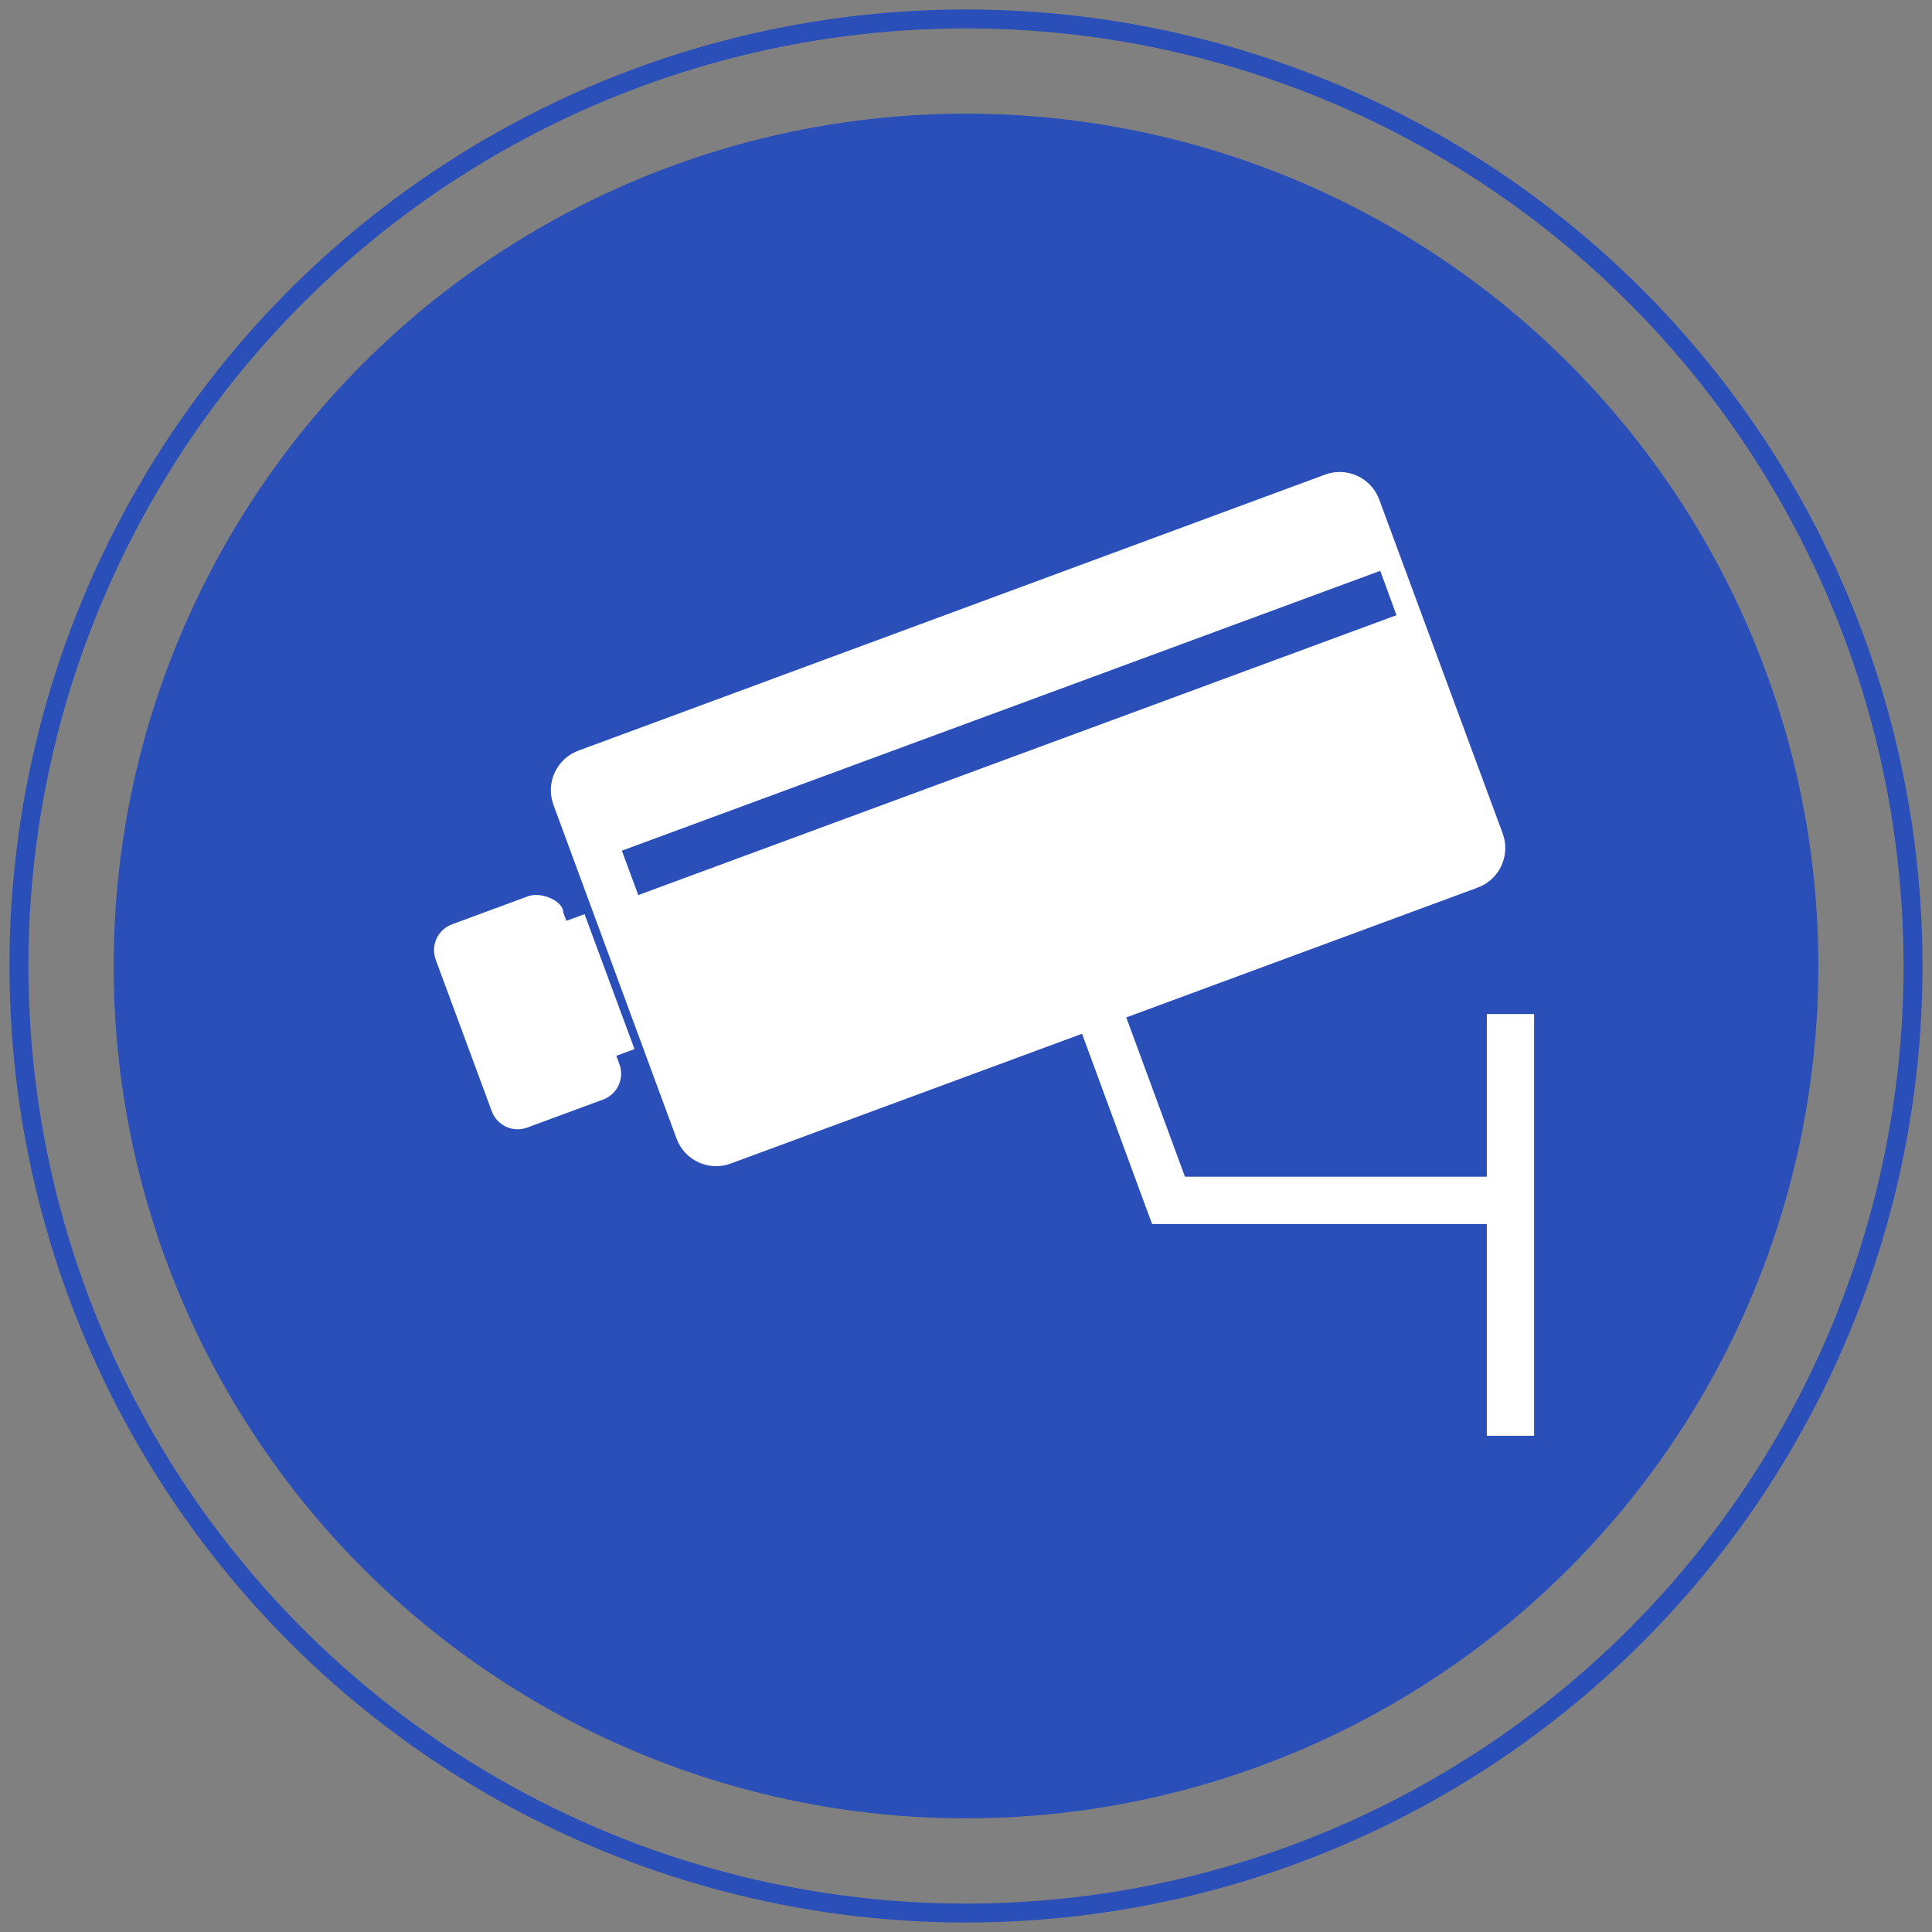
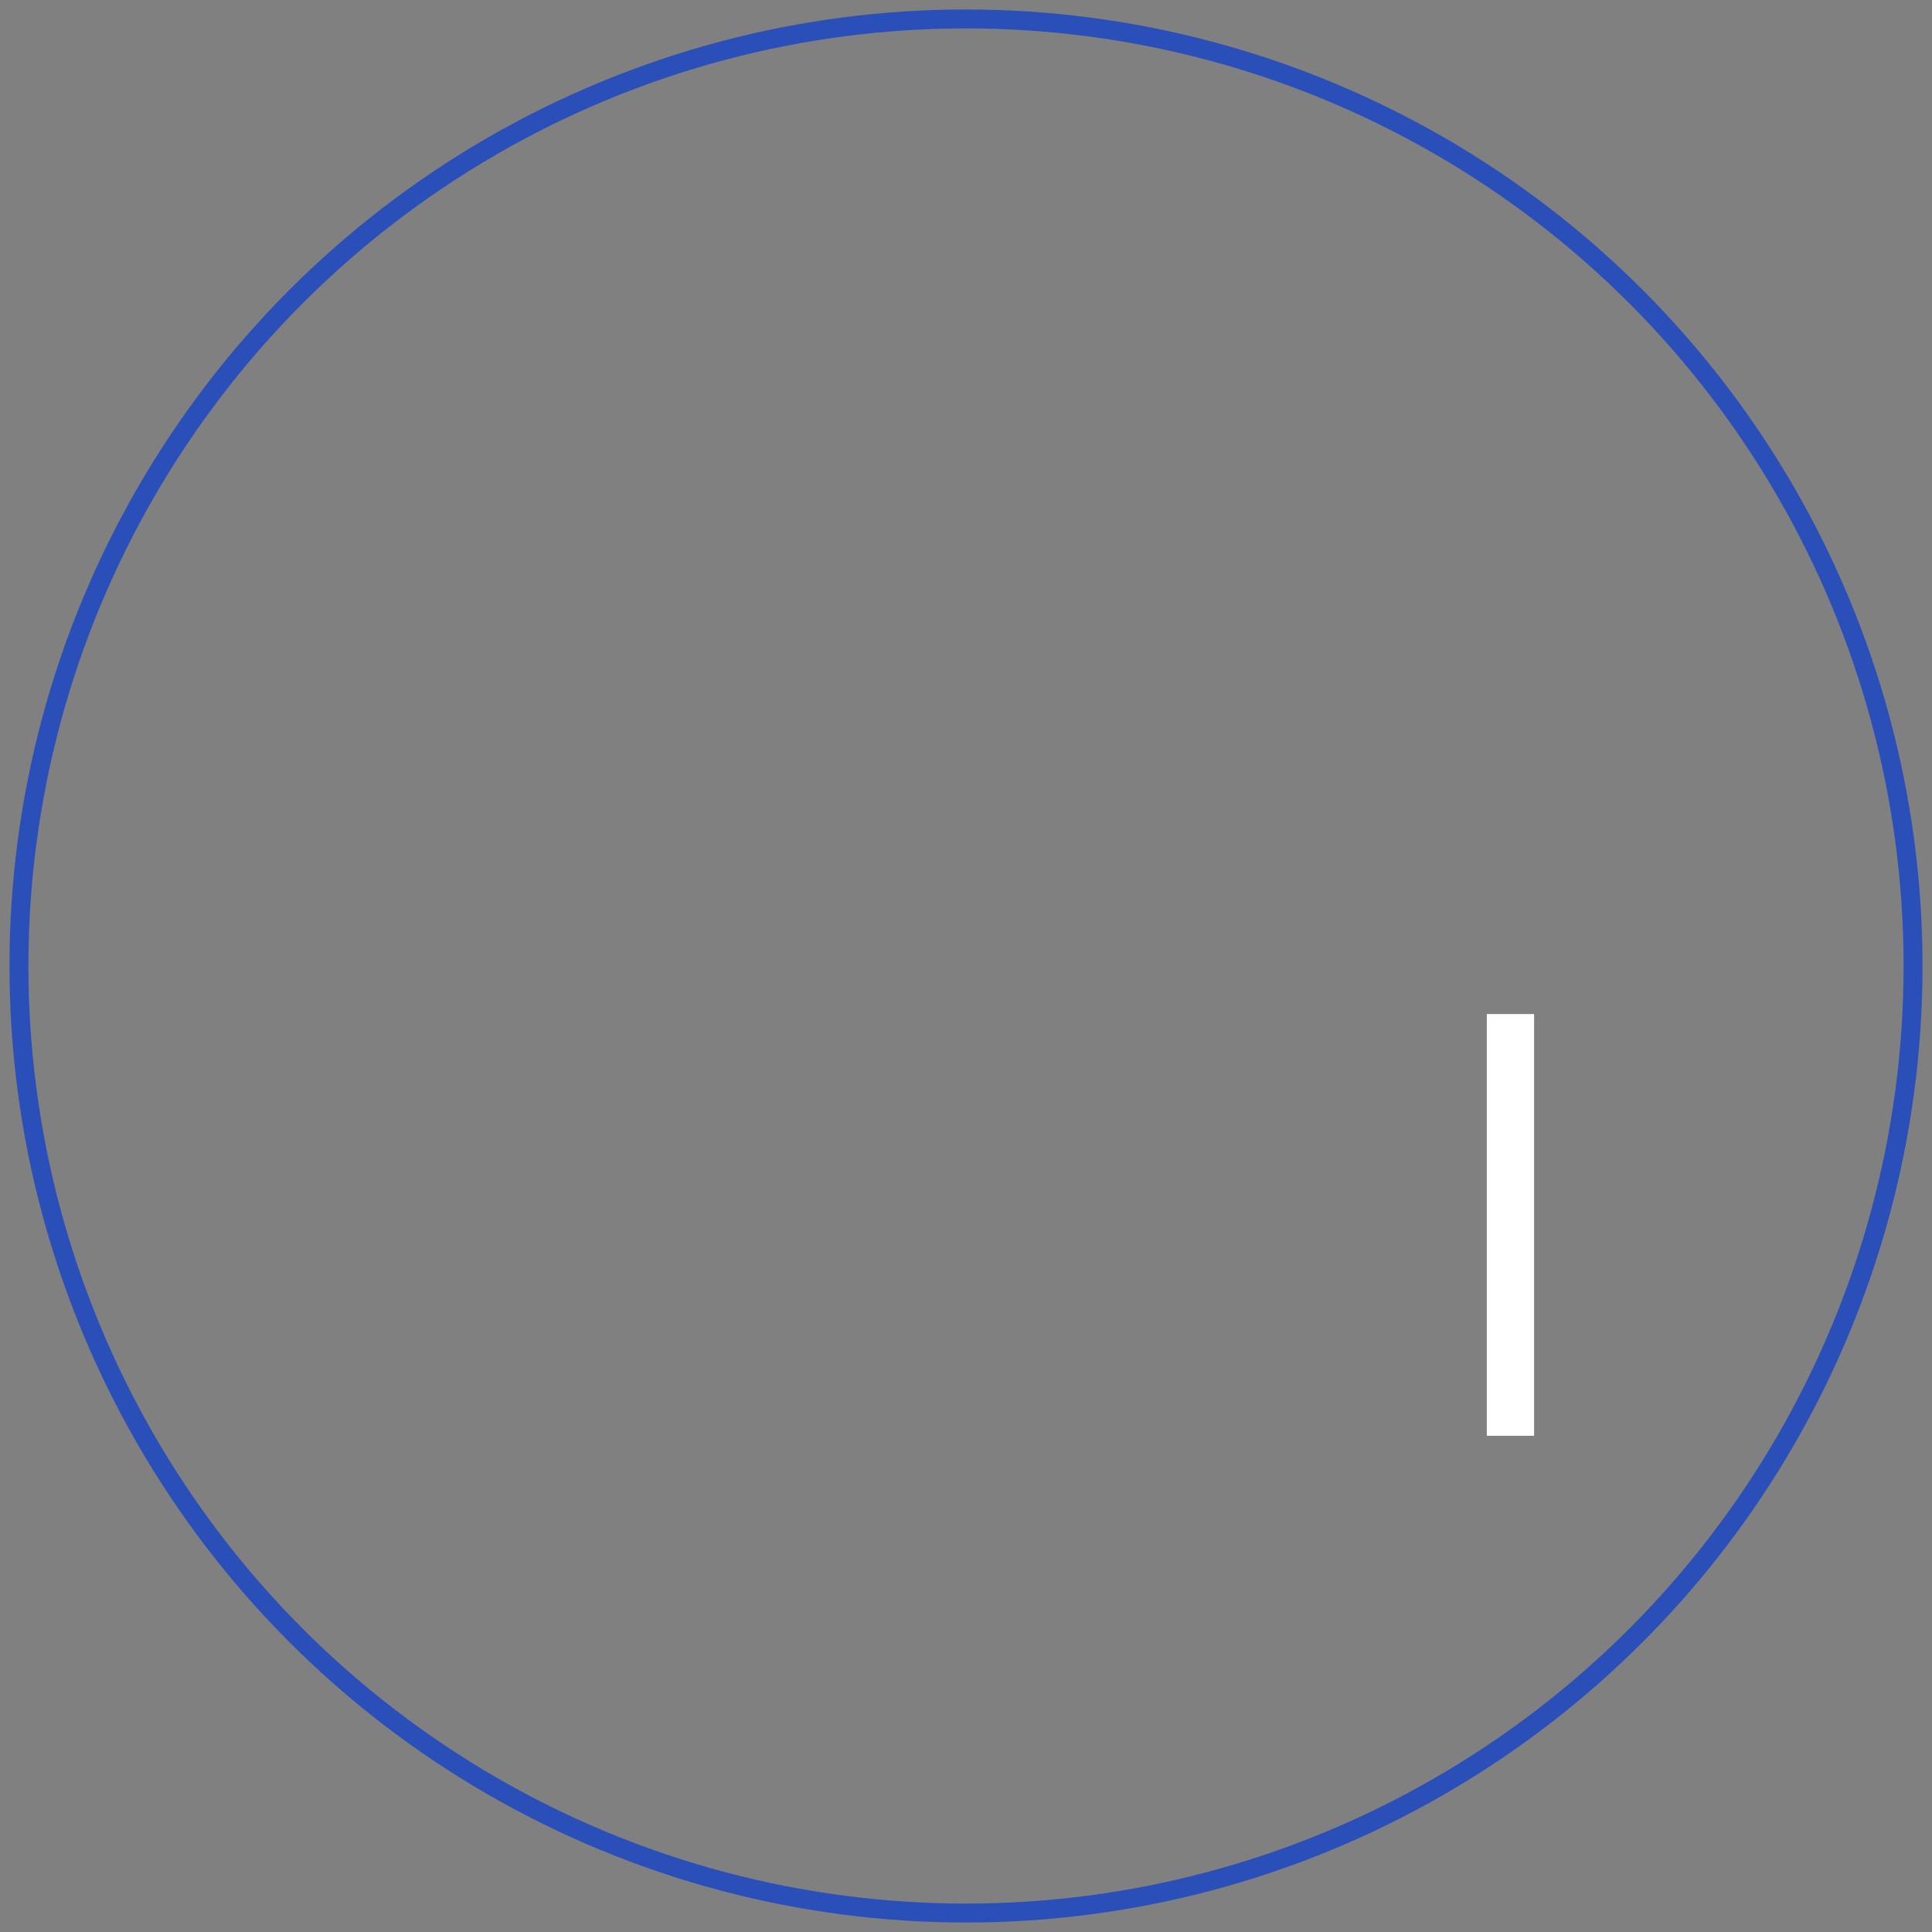
<svg xmlns="http://www.w3.org/2000/svg" width="102" height="102" viewBox="0 0 102 102" fill="none">
  <rect x="0" y="0" width="102" height="102" fill="#808080" stroke="none" />
  <circle cx="51" cy="51" r="50" stroke="#2B4FB9" />
-   <circle cx="51" cy="51" r="45" fill="#2B4FB9" />
-   <path d="M59.033 52.553L62.56 62.126H79.751V64.622H60.826L60.521 63.802L56.701 53.42L59.033 52.553Z" fill="white" />
  <path d="M80.993 53.537V75.802H78.497V53.537H80.993Z" fill="white" />
-   <path fill-rule="evenodd" clip-rule="evenodd" d="M23.855 48.803L27.886 47.315C28.554 47.069 29.737 47.549 29.737 48.17L29.901 48.615L30.862 48.264L33.499 55.389L32.538 55.74L32.702 56.185C32.835 56.546 32.819 56.944 32.659 57.294C32.499 57.643 32.207 57.914 31.847 58.048L27.816 59.537C27.455 59.665 27.058 59.646 26.712 59.484C26.365 59.322 26.096 59.029 25.964 58.67L22.999 50.654C22.87 50.295 22.888 49.9 23.048 49.553C23.208 49.207 23.498 48.937 23.855 48.803ZM30.546 39.627L69.942 25.062C70.219 24.957 70.514 24.909 70.809 24.92C71.105 24.931 71.396 25.001 71.664 25.125C71.932 25.249 72.173 25.426 72.373 25.645C72.572 25.863 72.726 26.119 72.825 26.398L79.329 43.987C79.433 44.264 79.481 44.558 79.47 44.854C79.459 45.149 79.39 45.44 79.265 45.708C79.141 45.977 78.965 46.218 78.746 46.417C78.527 46.616 78.271 46.77 77.993 46.869L38.596 61.423C38.32 61.528 38.026 61.577 37.731 61.567C37.436 61.556 37.146 61.488 36.878 61.365C36.609 61.241 36.368 61.066 36.169 60.849C35.969 60.632 35.814 60.377 35.714 60.099L29.222 42.498C29.119 42.223 29.072 41.93 29.083 41.636C29.094 41.343 29.163 41.054 29.286 40.787C29.409 40.52 29.584 40.28 29.8 40.081C30.016 39.882 30.27 39.728 30.546 39.627ZM32.831 44.912L72.872 30.136L73.727 32.479L33.698 47.256L32.831 44.912Z" fill="white" />
</svg>